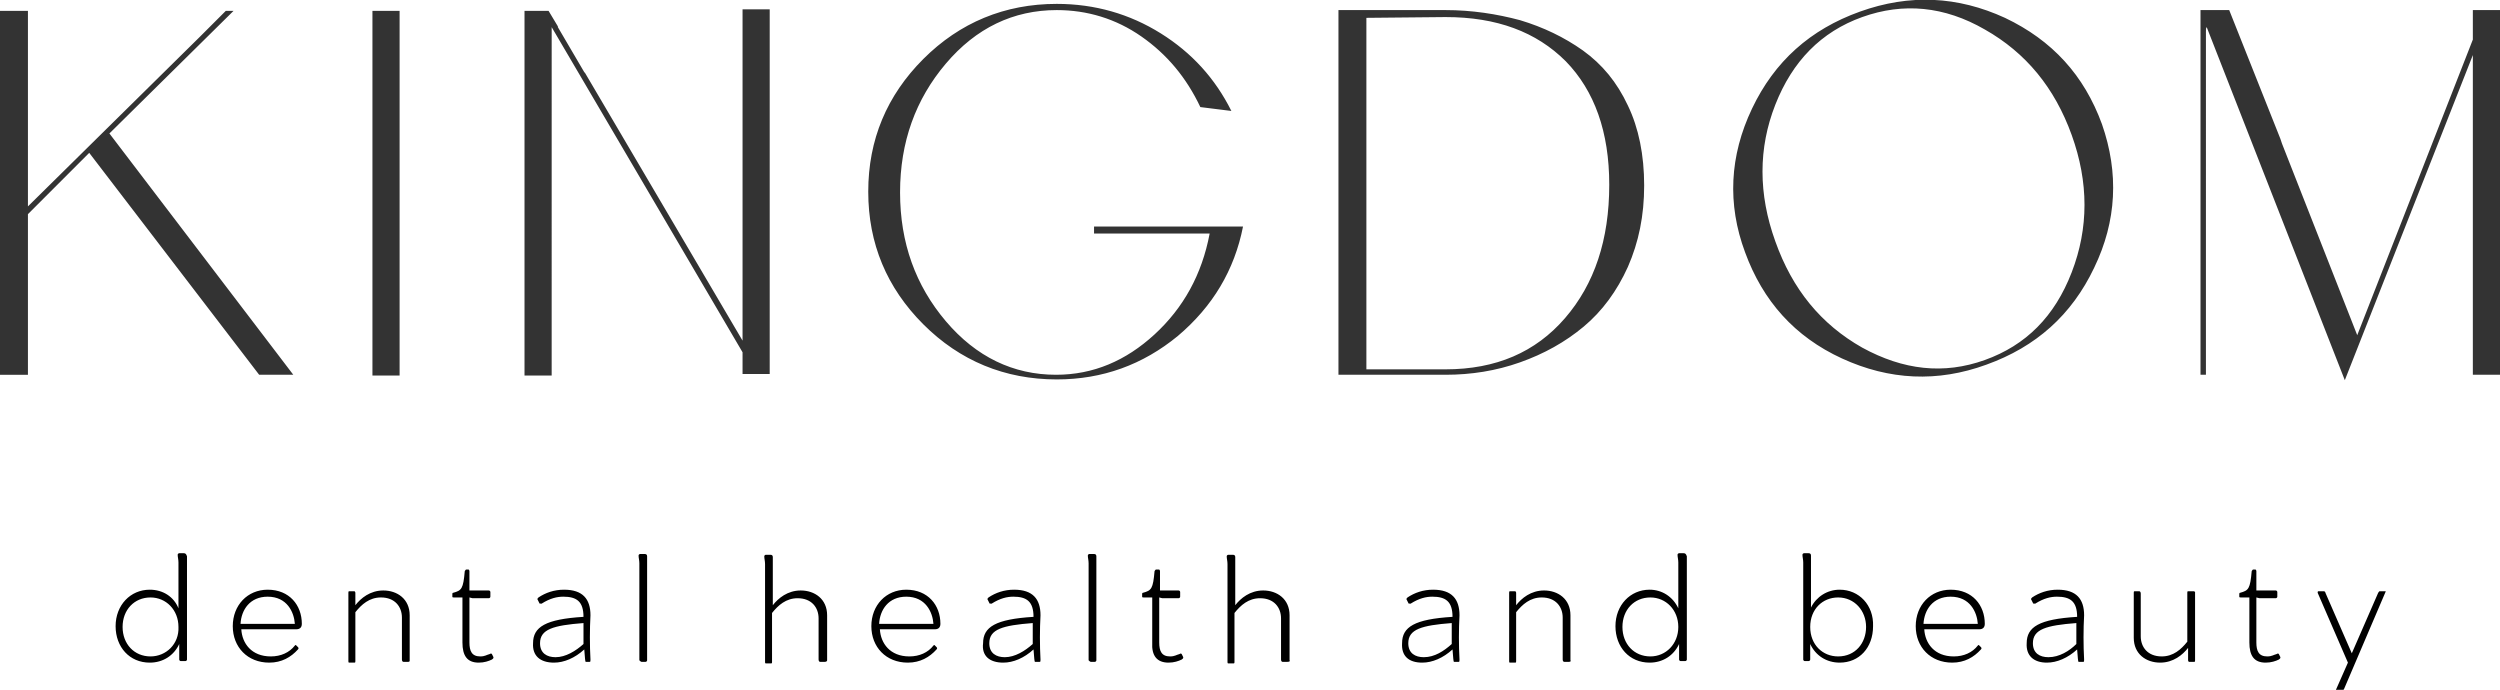
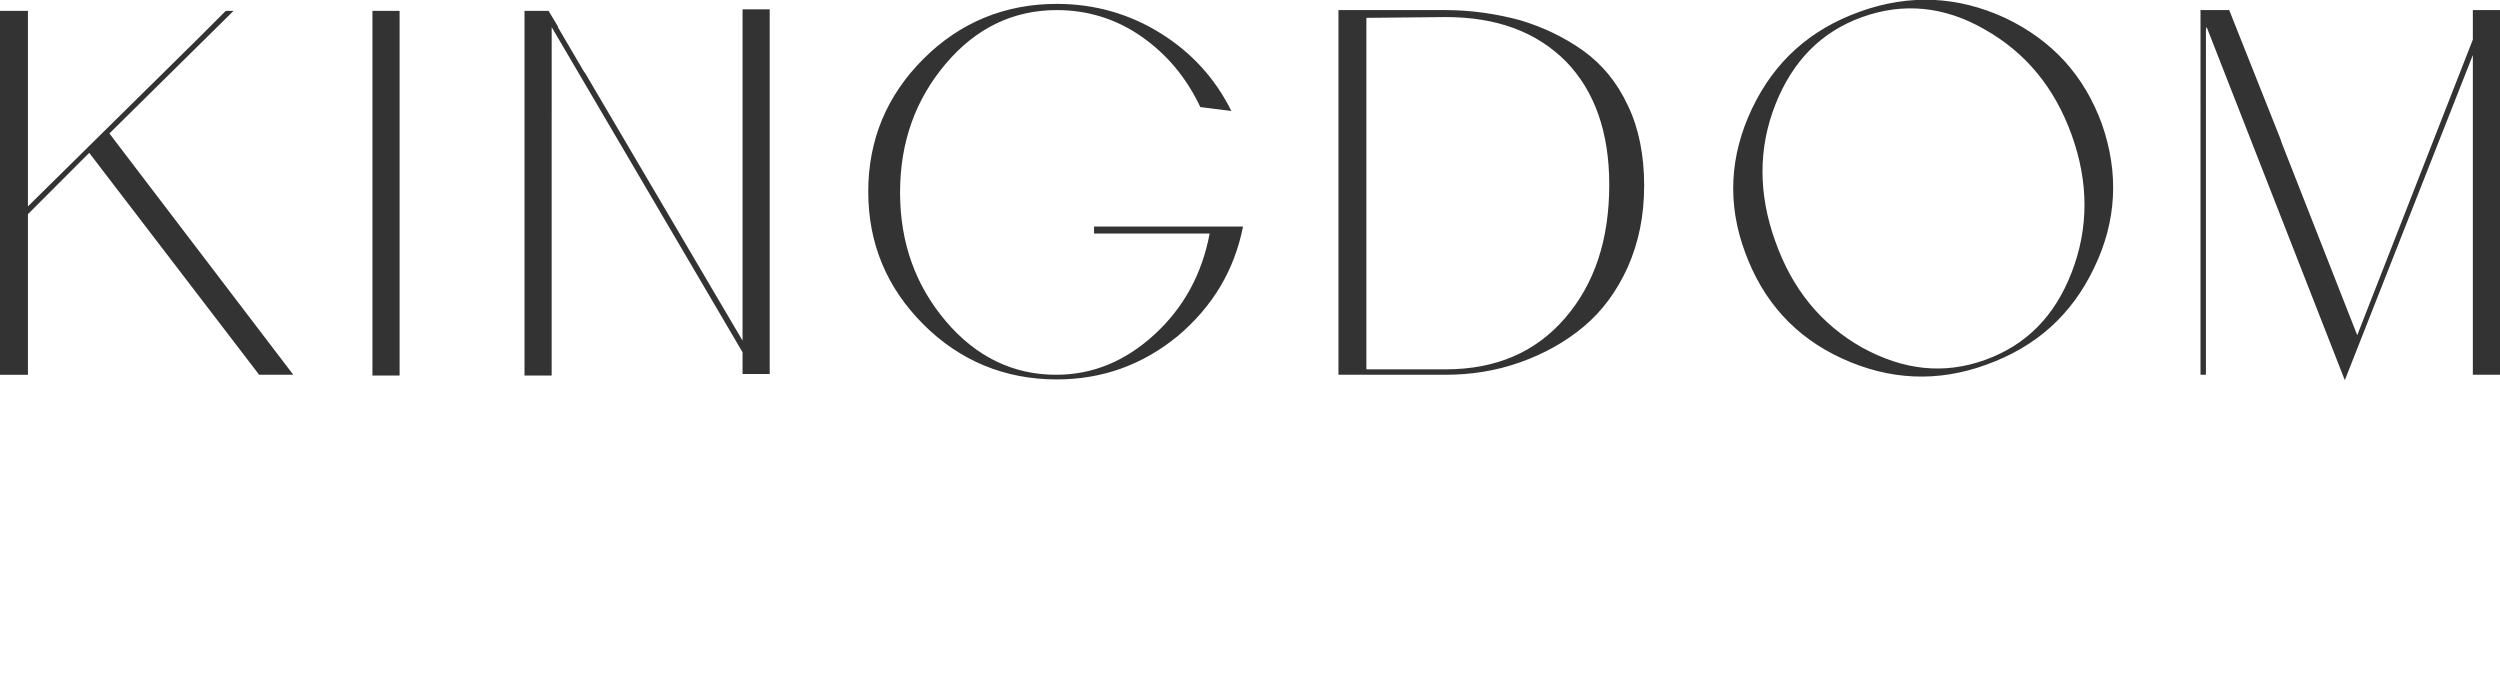
<svg xmlns="http://www.w3.org/2000/svg" version="1.1" id="Ebene_1" x="0px" y="0px" viewBox="0 0 322.2 88.9" style="enable-background:new 0 0 322.2 88.9;" xml:space="preserve">
  <style type="text/css">
	.st0{fill:#333333;}
</style>
  <path class="st0" d="M318.7,1.3l0,3.8l-14.9,38.1l-9.7-24.7l-0.2-0.6l-6.6-16.6h-3.7v47h0.7V4.1c0-0.3,0-0.5,0.1-0.6L302.2,49  l16.5-41.9v41.2h3.6v-47H318.7z M240,44.8c-5.3-3-9-7.5-11.2-13.7c-2.2-6.1-2.2-12,0-17.6c2.2-5.6,5.9-9.4,11.2-11.3  c5.3-1.9,10.6-1.4,15.8,1.6c5.3,3,9,7.5,11.2,13.6c2.2,6.1,2.2,12,0,17.7c-2.2,5.7-5.9,9.4-11.2,11.3  C250.5,48.3,245.3,47.7,240,44.8 M224.9,32.5c2.3,6.3,6.4,10.9,12.5,13.7c6.1,2.8,12.3,3.1,18.6,0.8c6.4-2.3,11-6.4,13.9-12.5  c2.9-6,3.2-12.2,1-18.5c-2.3-6.3-6.4-10.8-12.5-13.7c-6.1-2.8-12.3-3.1-18.7-0.8c-6.4,2.3-11,6.4-13.9,12.5  C222.9,20.1,222.6,26.3,224.9,32.5 M201.7,41c-3.8,4.4-8.9,6.6-15.4,6.6c-3.7,0,0.7,0-3,0c-3.7,0-6.8,0-7.2,0V2.3l10.2-0.1  c6.6,0,11.7,1.9,15.5,5.7c3.7,3.8,5.6,9.1,5.6,15.9C207.4,30.9,205.5,36.6,201.7,41 M209.8,13.6c-1.4-3-3.3-5.3-5.8-7.1  c-2.4-1.7-5.1-3-8.1-3.9c-3-0.8-6.2-1.3-9.6-1.3h-13.8v47h13.8c3.3,0,6.5-0.5,9.6-1.6c3.1-1.1,5.8-2.6,8.2-4.6  c2.4-2,4.3-4.6,5.7-7.7c1.4-3.2,2.1-6.6,2.1-10.5C211.9,20,211.2,16.5,209.8,13.6 M141,30.1h14.9c-1,5.3-3.4,9.6-7.1,13  c-3.7,3.4-7.9,5.2-12.7,5.2c-5.5,0-10.3-2.3-14.2-6.9s-5.9-10.1-5.9-16.6c0-6.5,2-12,5.9-16.6c3.9-4.6,8.7-6.9,14.3-6.9  c3.9,0,7.6,1.1,10.9,3.4c3.3,2.3,5.8,5.3,7.6,9.1l4,0.5c-2.1-4.2-5.1-7.5-9.1-10c-4-2.5-8.5-3.8-13.4-3.8c-6.7,0-12.5,2.4-17.2,7.1  c-4.7,4.7-7.1,10.4-7.1,17.1c0,6.7,2.4,12.4,7.1,17.1c4.7,4.7,10.5,7.1,17.2,7.1c5.9,0,11.1-1.9,15.6-5.6c4.5-3.8,7.3-8.5,8.4-14.1  H141V30.1z M95.7,1.4v42.5L75.4,9.4l-0.1-0.1l-3.4-5.8l0-0.1l-1.2-2h-3.1v47h3.5V3.5l24.6,41.9v2.8h3.5v-47H95.7z M51.5,1.4H48v47  h3.5V1.4z M14.1,17.2L30.1,1.4h-1l-1.4,1.4l-2,2L3.6,26.6V1.4H0v46.9l3.6,0V27.6l7.9-7.9l21.9,28.6h4.4L14.1,17.2z" />
-   <path d="M307.4,76.2h-0.7c-0.1,0-0.1,0.1-0.2,0.2l-3.4,7.8h0l-3.4-7.8c0-0.1-0.1-0.2-0.2-0.2h-0.7c-0.1,0-0.1,0.1-0.1,0.2l3.9,9  l-1.5,3.4c-0.1,0.1,0,0.2,0.1,0.2h0.7c0.1,0,0.1-0.1,0.2-0.2l5.3-12.4C307.5,76.2,307.5,76.2,307.4,76.2 M292,85.4  c0.7,0,1.3-0.2,1.7-0.4c0.1-0.1,0.2-0.1,0.2-0.3l-0.2-0.4c-0.1-0.1-0.1-0.1-0.3,0c-0.4,0.1-0.6,0.3-1.2,0.3c-1.1,0-1.4-0.7-1.4-1.8  V77c0.1,0,0.3,0.1,0.4,0.1h2.1c0.1,0,0.2-0.1,0.2-0.2v-0.6c0-0.1-0.1-0.2-0.2-0.2h-2.5v-2.5c0-0.1-0.1-0.2-0.1-0.2h-0.3  c-0.1,0-0.1,0.1-0.2,0.2c-0.2,2.3-0.4,2.5-1.5,2.8c-0.1,0-0.1,0.1-0.1,0.2v0.3c0,0.1,0.1,0.1,0.2,0.1h1.1v5.8  C289.9,84.5,290.5,85.4,292,85.4 M282.7,76.2H282c-0.1,0-0.1,0.1-0.1,0.2v6.3c-0.8,1-1.8,1.9-3.3,1.9c-1.8,0-2.7-1.2-2.7-2.6v-5.5  c0-0.2-0.1-0.3-0.2-0.3h-0.6c-0.1,0-0.1,0.1-0.1,0.2c0,0.5,0,0.9,0,1.4v4.4c0,2.1,1.6,3.2,3.4,3.2c1.7,0,2.9-1,3.6-1.9v1.6  c0,0.1,0.1,0.2,0.1,0.2h0.7c0.1,0,0.1-0.1,0.1-0.2v-8.8C282.8,76.2,282.8,76.2,282.7,76.2 M264,84.7c-1.1,0-2-0.5-2-1.8  c0-1.8,1.7-2.3,5.6-2.6V83C266.7,83.9,265.4,84.7,264,84.7 M263.8,85.4c1.3,0,2.7-0.6,3.9-1.7c0.1,1.1,0.1,1.6,0.2,1.6h0.6  c0.1,0,0.1-0.1,0.1-0.3c-0.1-1.8-0.1-3.9,0-5.7c0-2.1-1-3.3-3.4-3.3c-1.3,0-2.4,0.4-3.3,1c-0.1,0.1-0.2,0.2-0.1,0.3l0.2,0.4  c0,0.1,0.1,0.1,0.3,0.1c1.1-0.7,2-0.9,2.8-0.9c1.7,0,2.6,0.6,2.6,2.6c-4.9,0.3-6.5,1.3-6.5,3.4C261.1,84.5,262.1,85.4,263.8,85.4   M251.4,76.9c2.5,0,3.4,2,3.5,3.5h-7C248,78.6,249.1,76.9,251.4,76.9 M255.8,80.4c0-2.4-1.6-4.4-4.4-4.4c-2.6,0-4.5,2-4.5,4.7  c0,2.7,1.9,4.7,4.7,4.7c1.6,0,2.8-0.7,3.7-1.7c0.1-0.1,0.1-0.2,0-0.3l-0.2-0.2c-0.1-0.1-0.1-0.1-0.2,0c-0.7,0.9-1.8,1.4-3.1,1.4  c-2.5,0-3.7-1.7-3.8-3.5h7.1C255.5,81.1,255.8,80.9,255.8,80.4 M236.9,84.6c-2,0-3.6-1.5-3.6-3.8c0-2.3,1.6-3.8,3.6-3.8  c2.1,0,3.6,1.7,3.6,3.8C240.5,82.9,239.1,84.6,236.9,84.6 M237.1,76c-1.6,0-3,0.9-3.7,2.3v-6.7c0-0.2-0.1-0.3-0.3-0.3h-0.6  c-0.1,0-0.2,0.1-0.2,0.2c0,0.3,0.1,0.6,0.1,1v12.5c0,0.1,0.1,0.2,0.2,0.2h0.5c0.1,0,0.2-0.1,0.2-0.2v-2c0.7,1.5,2.1,2.4,3.8,2.4  c2.5,0,4.3-1.9,4.3-4.7C241.5,78,239.6,76,237.1,76 M212.7,84.6c-2.1,0-3.6-1.6-3.6-3.8c0-2.2,1.5-3.8,3.6-3.8c2,0,3.6,1.6,3.6,3.8  C216.3,83,214.7,84.6,212.7,84.6 M217,71.3h-0.6c-0.1,0-0.2,0.1-0.2,0.2c0,0.3,0.1,0.6,0.1,1v5.9c-0.7-1.5-2.1-2.4-3.7-2.4  c-2.5,0-4.4,2-4.4,4.7c0,2.7,1.8,4.7,4.4,4.7c1.7,0,3.1-0.9,3.8-2.4v2c0,0.1,0.1,0.2,0.2,0.2h0.6c0.1,0,0.2-0.1,0.2-0.2V71.7  C217.3,71.4,217.2,71.3,217,71.3 M202.4,85.1c0-0.5,0-0.9,0-1.4v-4.4c0-2.1-1.6-3.2-3.4-3.2c-1.7,0-2.9,1-3.6,1.9v-1.6  c0-0.1-0.1-0.2-0.1-0.2h-0.7c-0.1,0-0.1,0.1-0.1,0.2v8.8c0,0.1,0,0.2,0.1,0.2h0.7c0.1,0,0.1-0.1,0.1-0.2v-6.3c0.8-1,1.8-1.9,3.3-1.9  c1.8,0,2.7,1.2,2.7,2.6V85c0,0.2,0.1,0.3,0.2,0.3h0.6C202.4,85.3,202.5,85.2,202.4,85.1 M183.5,84.7c-1.1,0-2-0.5-2-1.8  c0-1.8,1.7-2.3,5.6-2.6V83C186.1,83.9,184.9,84.7,183.5,84.7 M183.3,85.4c1.3,0,2.7-0.6,3.9-1.7c0.1,1.1,0.1,1.6,0.2,1.6h0.6  c0.1,0,0.1-0.1,0.1-0.3c-0.1-1.8-0.1-3.9,0-5.7c0-2.1-1-3.3-3.4-3.3c-1.3,0-2.4,0.4-3.3,1c-0.1,0.1-0.2,0.2-0.1,0.3l0.2,0.4  c0,0.1,0.1,0.1,0.3,0.1c1.1-0.7,2-0.9,2.8-0.9c1.7,0,2.6,0.6,2.6,2.6c-4.9,0.3-6.5,1.3-6.5,3.4C180.6,84.5,181.5,85.4,183.3,85.4   M166.2,85.1c0-0.5,0-0.9,0-1.4v-4.4c0-2.1-1.6-3.2-3.4-3.2c-1.7,0-2.9,1-3.6,1.9v-6.2c0-0.2-0.1-0.3-0.3-0.3h-0.6  c-0.1,0-0.2,0.1-0.2,0.2c0,0.3,0.1,0.6,0.1,1v12.6c0,0.1,0,0.2,0.1,0.2h0.7c0.1,0,0.1-0.1,0.1-0.2v-6.3c0.8-1,1.8-1.9,3.3-1.9  c1.8,0,2.7,1.2,2.7,2.6V85c0,0.2,0.1,0.3,0.2,0.3h0.6C166.2,85.3,166.3,85.2,166.2,85.1 M150.6,85.4c0.7,0,1.3-0.2,1.7-0.4  c0.1-0.1,0.2-0.1,0.2-0.3l-0.2-0.4c-0.1-0.1-0.1-0.1-0.3,0c-0.4,0.1-0.6,0.3-1.2,0.3c-1.1,0-1.4-0.7-1.4-1.8V77  c0.1,0,0.3,0.1,0.4,0.1h2.1c0.1,0,0.2-0.1,0.2-0.2v-0.6c0-0.1-0.1-0.2-0.2-0.2h-2.4v-2.5c0-0.1-0.1-0.2-0.1-0.2H149  c-0.1,0-0.1,0.1-0.2,0.2c-0.2,2.3-0.4,2.5-1.5,2.8c-0.1,0-0.1,0.1-0.1,0.2v0.3c0,0.1,0.1,0.1,0.2,0.1h1.1v5.8  C148.4,84.5,149.1,85.4,150.6,85.4 M140.6,85.3h0.5c0.1,0,0.2-0.1,0.2-0.2V71.7c0-0.2-0.1-0.3-0.3-0.3h-0.6c-0.1,0-0.2,0.1-0.2,0.2  c0,0.3,0.1,0.6,0.1,1v12.5C140.4,85.2,140.5,85.3,140.6,85.3 M129.5,84.7c-1.1,0-2-0.5-2-1.8c0-1.8,1.7-2.3,5.6-2.6V83  C132.1,83.9,130.8,84.7,129.5,84.7 M129.3,85.4c1.3,0,2.7-0.6,3.9-1.7c0.1,1.1,0.1,1.6,0.2,1.6h0.6c0.1,0,0.1-0.1,0.1-0.3  c-0.1-1.8-0.1-3.9,0-5.7c0-2.1-1-3.3-3.4-3.3c-1.3,0-2.4,0.4-3.3,1c-0.1,0.1-0.2,0.2-0.1,0.3l0.2,0.4c0,0.1,0.1,0.1,0.3,0.1  c1.1-0.7,2-0.9,2.8-0.9c1.7,0,2.6,0.6,2.6,2.6c-4.9,0.3-6.5,1.3-6.5,3.4C126.5,84.5,127.5,85.4,129.3,85.4 M116.8,76.9  c2.5,0,3.4,2,3.5,3.5h-7C113.4,78.6,114.5,76.9,116.8,76.9 M121.2,80.4c0-2.4-1.6-4.4-4.4-4.4c-2.6,0-4.5,2-4.5,4.7  c0,2.7,1.9,4.7,4.7,4.7c1.6,0,2.8-0.7,3.7-1.7c0.1-0.1,0.1-0.2,0-0.3l-0.2-0.2c-0.1-0.1-0.1-0.1-0.2,0c-0.7,0.9-1.8,1.4-3.1,1.4  c-2.5,0-3.7-1.7-3.8-3.5h7.1C120.9,81.1,121.2,80.9,121.2,80.4 M106.6,85.1c0-0.5,0-0.9,0-1.4v-4.4c0-2.1-1.6-3.2-3.4-3.2  c-1.7,0-2.9,1-3.6,1.9v-6.2c0-0.2-0.1-0.3-0.3-0.3h-0.6c-0.1,0-0.2,0.1-0.2,0.2c0,0.3,0.1,0.6,0.1,1v12.6c0,0.1,0,0.2,0.1,0.2h0.7  c0.1,0,0.1-0.1,0.1-0.2v-6.3c0.8-1,1.8-1.9,3.3-1.9c1.8,0,2.7,1.2,2.7,2.6V85c0,0.2,0.1,0.3,0.2,0.3h0.6  C106.5,85.3,106.6,85.2,106.6,85.1 M82.7,85.3h0.5c0.1,0,0.2-0.1,0.2-0.2V71.7c0-0.2-0.1-0.3-0.3-0.3h-0.6c-0.1,0-0.2,0.1-0.2,0.2  c0,0.3,0.1,0.6,0.1,1v12.5C82.5,85.2,82.6,85.3,82.7,85.3 M71.6,84.7c-1.1,0-2-0.5-2-1.8c0-1.8,1.7-2.3,5.6-2.6V83  C74.2,83.9,72.9,84.7,71.6,84.7 M71.4,85.4c1.3,0,2.7-0.6,3.9-1.7c0.1,1.1,0.1,1.6,0.2,1.6H76c0.1,0,0.1-0.1,0.1-0.3  c-0.1-1.8-0.1-3.9,0-5.7c0-2.1-1-3.3-3.4-3.3c-1.3,0-2.4,0.4-3.3,1c-0.1,0.1-0.2,0.2-0.1,0.3l0.2,0.4c0,0.1,0.1,0.1,0.3,0.1  c1.1-0.7,2-0.9,2.8-0.9c1.7,0,2.6,0.6,2.6,2.6c-4.9,0.3-6.5,1.3-6.5,3.4C68.6,84.5,69.6,85.4,71.4,85.4 M61.7,85.4  c0.7,0,1.3-0.2,1.7-0.4c0.1-0.1,0.2-0.1,0.2-0.3l-0.2-0.4c-0.1-0.1-0.1-0.1-0.3,0c-0.4,0.1-0.6,0.3-1.2,0.3c-1.1,0-1.4-0.7-1.4-1.8  V77c0.1,0,0.3,0.1,0.4,0.1H63c0.1,0,0.2-0.1,0.2-0.2v-0.6c0-0.1-0.1-0.2-0.2-0.2h-2.5v-2.5c0-0.1-0.1-0.2-0.1-0.2h-0.3  c-0.1,0-0.1,0.1-0.2,0.2c-0.2,2.3-0.4,2.5-1.5,2.8c-0.1,0-0.1,0.1-0.1,0.2v0.3c0,0.1,0.1,0.1,0.2,0.1h1.1v5.8  C59.6,84.5,60.2,85.4,61.7,85.4 M52.8,85.1c0-0.5,0-0.9,0-1.4v-4.4c0-2.1-1.6-3.2-3.4-3.2c-1.7,0-2.9,1-3.6,1.9v-1.6  c0-0.1-0.1-0.2-0.1-0.2H45c-0.1,0-0.1,0.1-0.1,0.2v8.8c0,0.1,0,0.2,0.1,0.2h0.7c0.1,0,0.1-0.1,0.1-0.2v-6.3c0.8-1,1.8-1.9,3.3-1.9  c1.8,0,2.7,1.2,2.7,2.6V85c0,0.2,0.1,0.3,0.2,0.3h0.6C52.8,85.3,52.8,85.2,52.8,85.1 M34.5,76.9c2.5,0,3.4,2,3.5,3.5h-7  C31.1,78.6,32.2,76.9,34.5,76.9 M38.9,80.4c0-2.4-1.6-4.4-4.4-4.4c-2.6,0-4.5,2-4.5,4.7c0,2.7,1.9,4.7,4.7,4.7  c1.6,0,2.8-0.7,3.7-1.7c0.1-0.1,0.1-0.2,0-0.3l-0.2-0.2c-0.1-0.1-0.1-0.1-0.2,0c-0.7,0.9-1.8,1.4-3.1,1.4c-2.5,0-3.7-1.7-3.8-3.5  h7.1C38.6,81.1,38.9,80.9,38.9,80.4 M19.4,84.6c-2.1,0-3.6-1.6-3.6-3.8c0-2.2,1.5-3.8,3.6-3.8c2,0,3.6,1.6,3.6,3.8  C23.1,83,21.4,84.6,19.4,84.6 M23.7,71.3h-0.6c-0.1,0-0.2,0.1-0.2,0.2c0,0.3,0.1,0.6,0.1,1v5.9C22.4,76.9,21,76,19.3,76  c-2.5,0-4.4,2-4.4,4.7c0,2.7,1.8,4.7,4.4,4.7c1.7,0,3.1-0.9,3.8-2.4v2c0,0.1,0.1,0.2,0.2,0.2h0.6c0.1,0,0.2-0.1,0.2-0.2V71.7  C24,71.4,23.9,71.3,23.7,71.3" />
</svg>